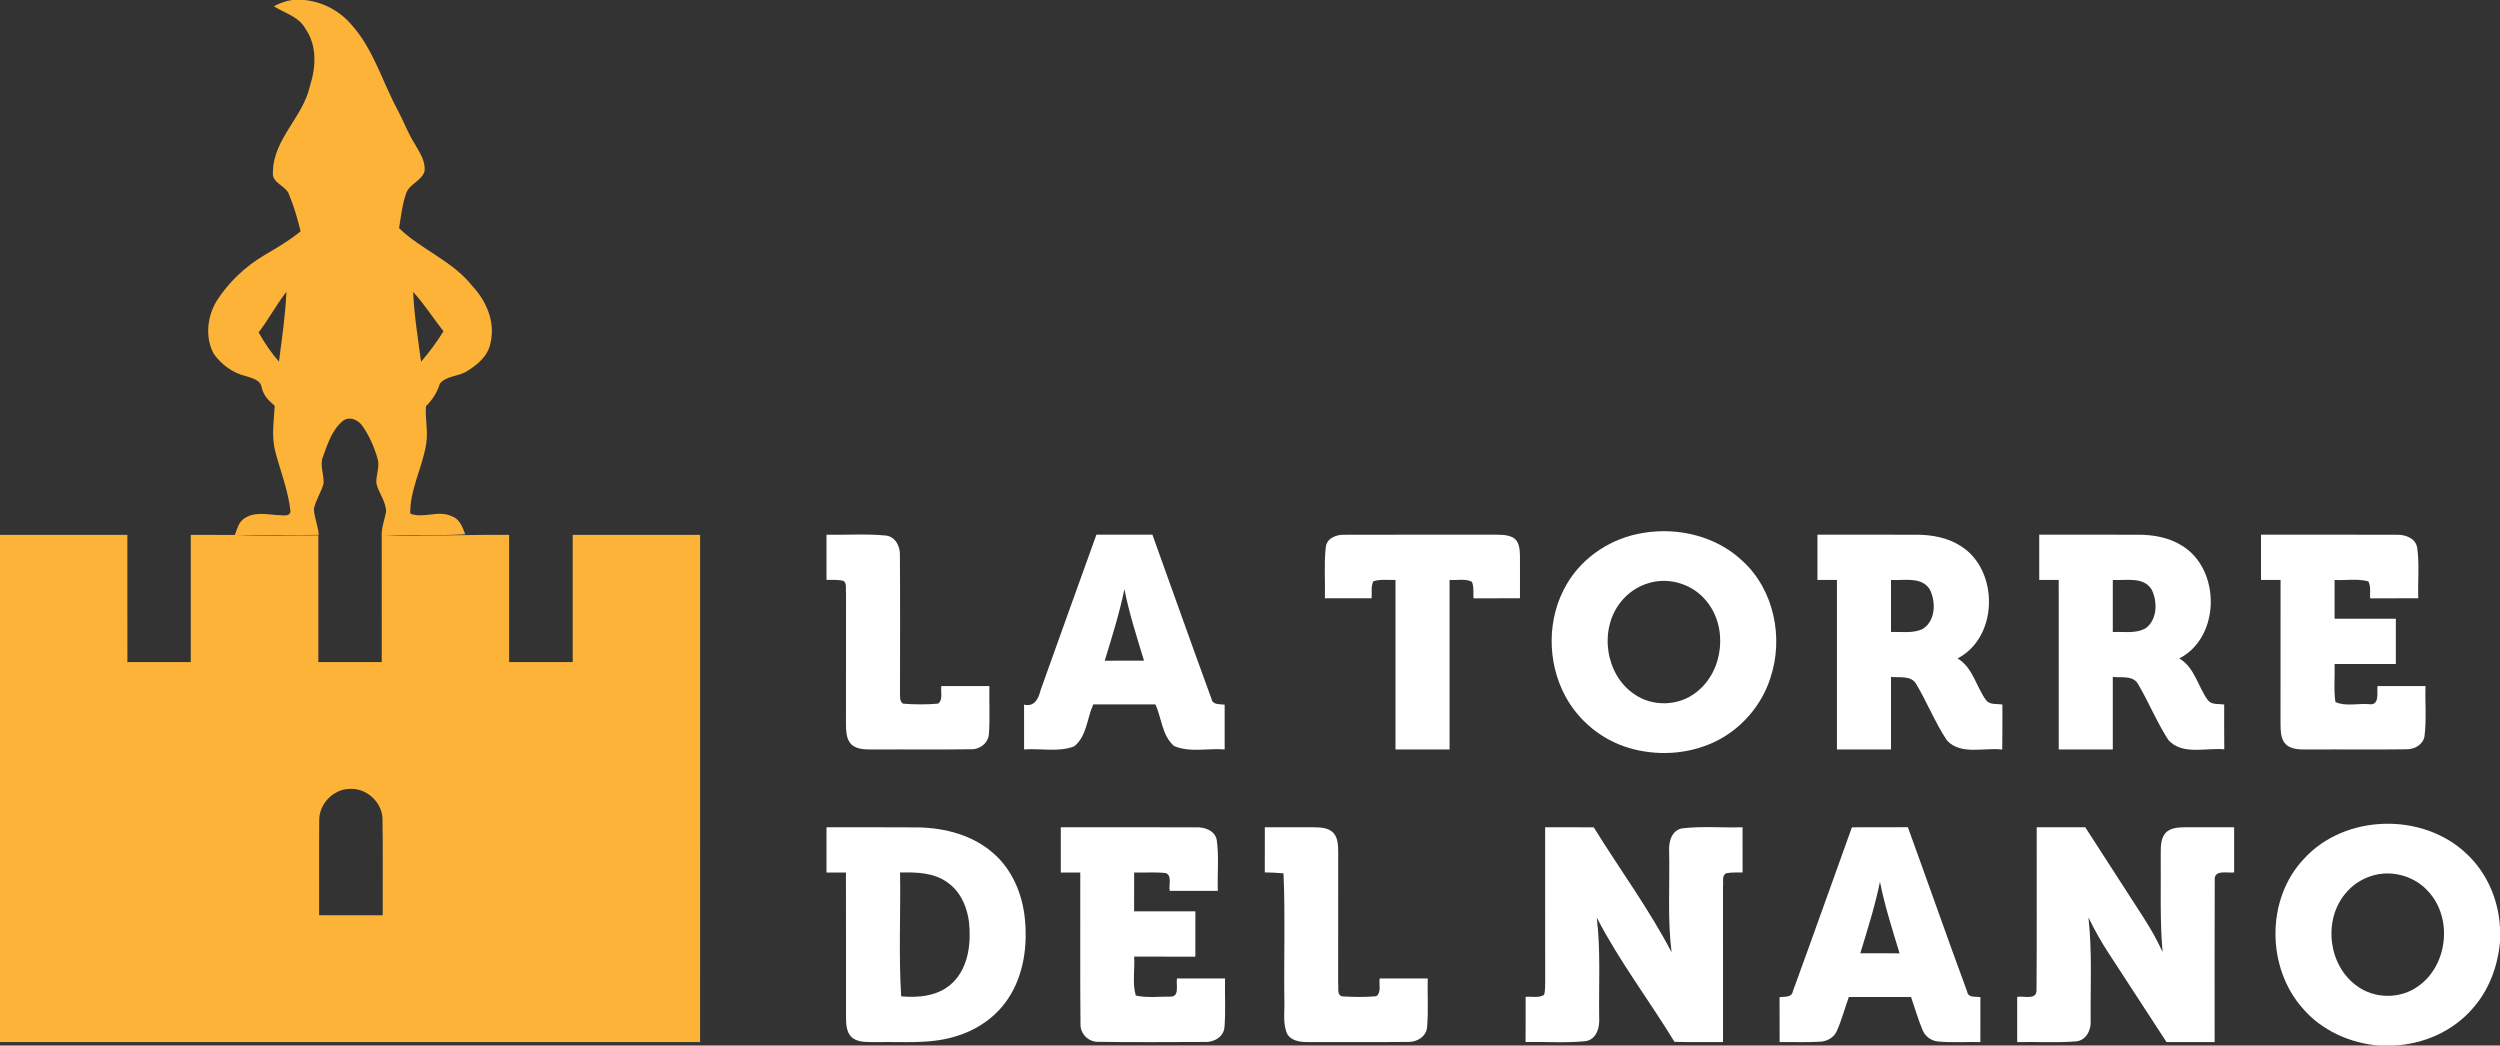
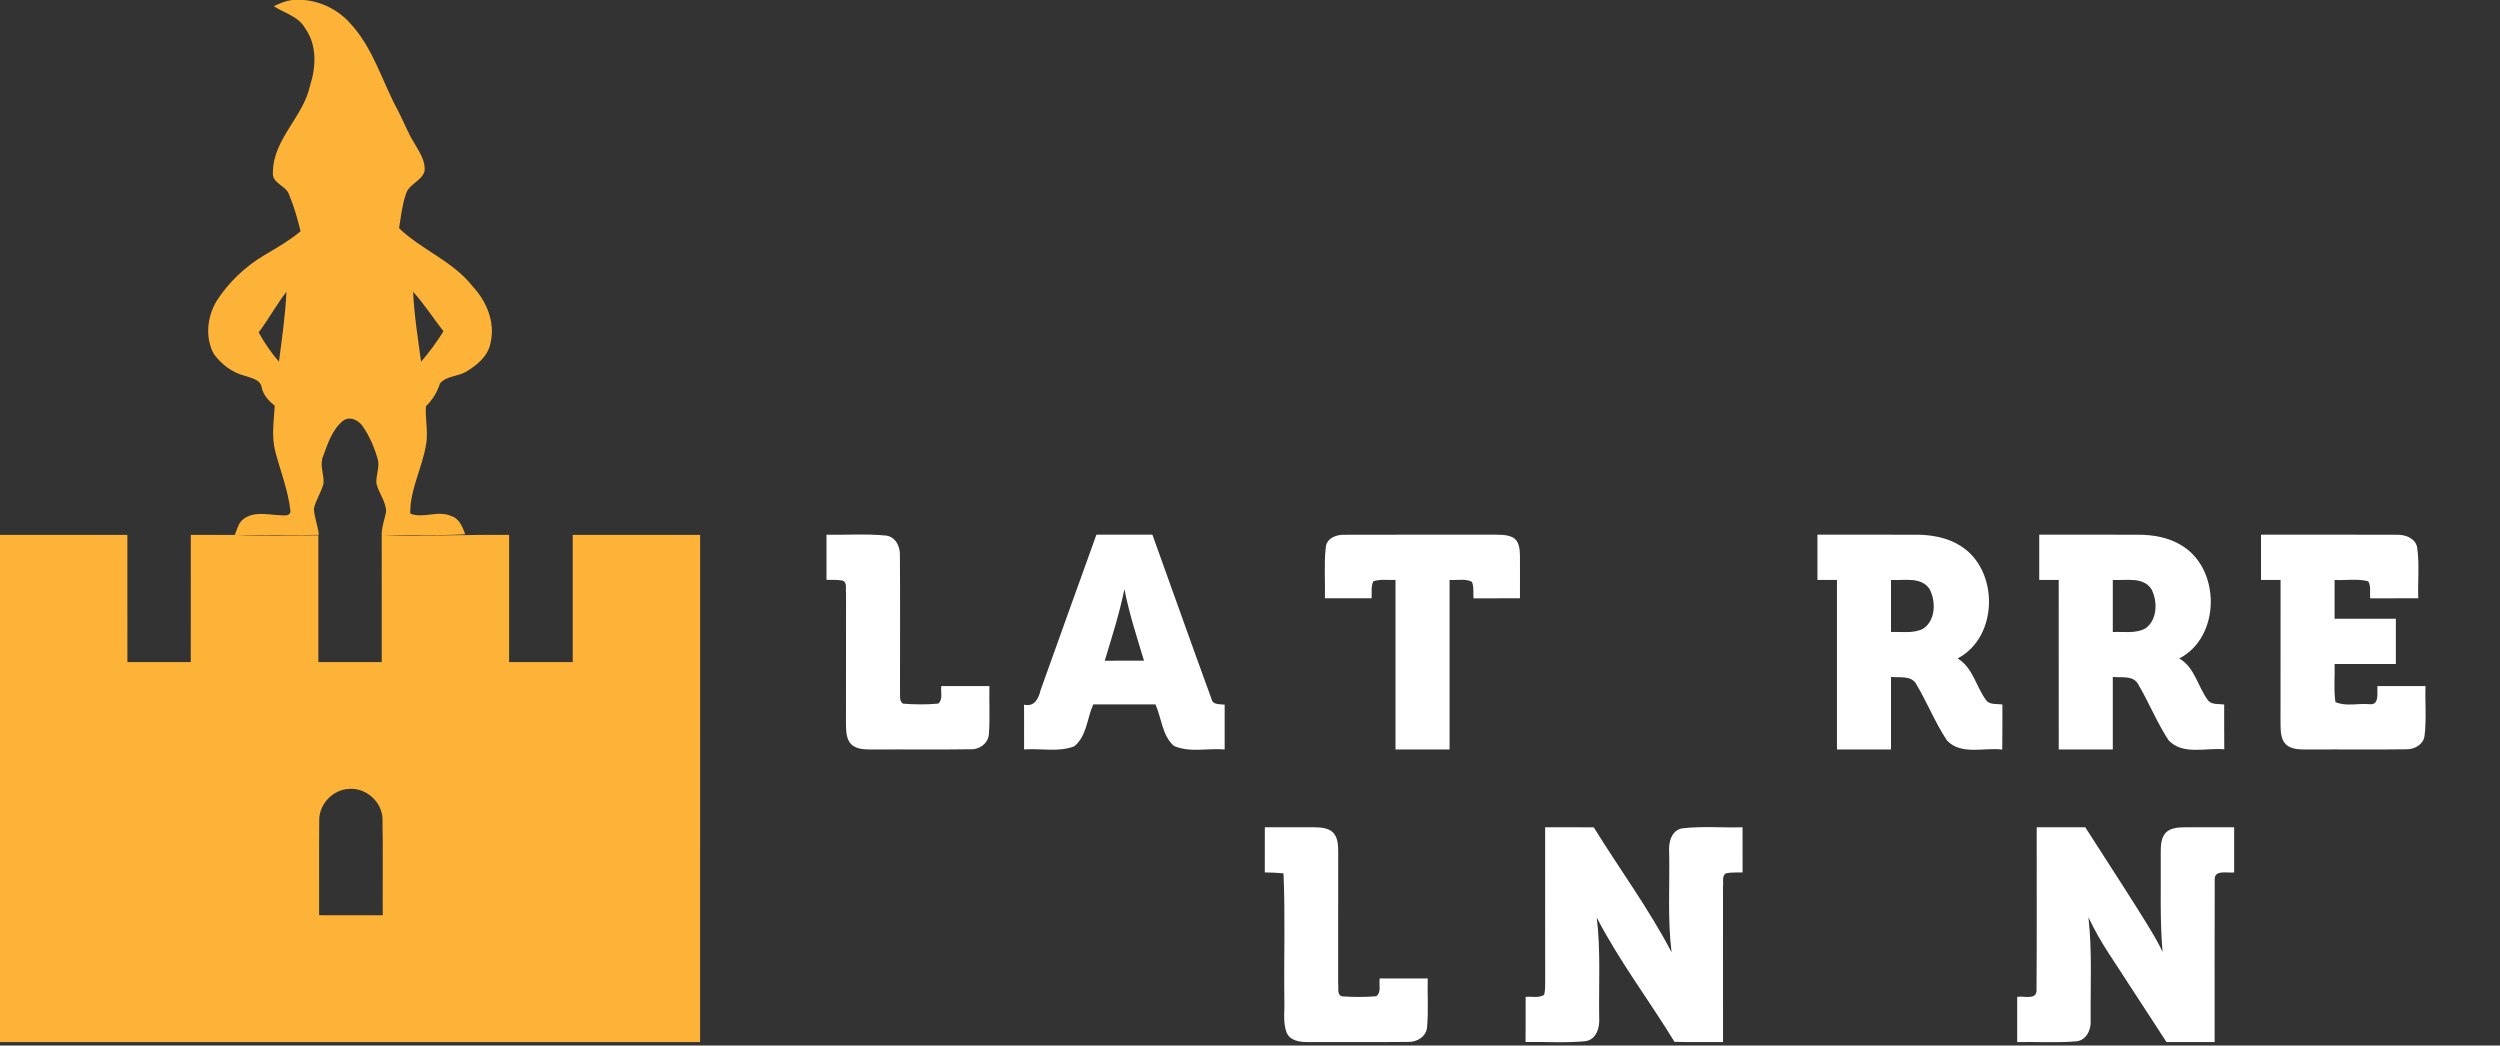
<svg xmlns="http://www.w3.org/2000/svg" width="801pt" height="335pt" viewBox="0 0 801 335" version="1.1">
  <rect x="0" y="0" width="801" height="335" fill="#333333" stroke="none" />
  <g id="#fcb337ff">
    <path fill="#fcb337" opacity="1.00" d=" M 93.61 0.00 L 97.46 0.00 C 103.19 0.54 108.60 3.32 112.38 7.66 C 119.66 15.57 122.46 26.21 127.52 35.45 C 129.35 38.94 130.71 42.68 132.84 46.01 C 134.37 48.73 136.42 51.59 136.02 54.88 C 135.09 58.05 130.98 58.95 130.06 62.17 C 128.83 65.70 128.46 69.45 127.87 73.12 C 135.09 80.09 145.06 83.63 151.34 91.65 C 155.87 96.46 158.76 103.24 157.16 109.88 C 156.39 114.18 152.74 117.06 149.21 119.18 C 146.58 120.62 142.97 120.49 140.96 122.87 C 140.08 125.67 138.58 128.10 136.47 130.15 C 136.20 134.10 137.18 138.07 136.58 142.03 C 135.44 149.63 131.28 156.89 131.45 164.56 C 135.54 166.24 140.37 163.39 144.57 165.34 C 147.21 166.13 148.18 168.86 149.07 171.18 C 140.29 171.69 131.50 171.28 122.71 171.50 C 136.18 171.84 149.65 171.27 163.12 171.37 C 163.13 184.96 163.12 198.54 163.12 212.12 C 169.92 212.12 176.71 212.13 183.50 212.12 C 183.50 198.54 183.50 184.96 183.50 171.38 C 197.10 171.37 210.71 171.37 224.32 171.38 C 224.31 225.55 224.32 279.71 224.31 333.88 C 149.54 333.88 74.77 333.88 0.00 333.88 L 0.00 171.37 C 13.60 171.37 27.21 171.37 40.81 171.37 C 40.82 184.95 40.81 198.54 40.82 212.12 C 47.58 212.12 54.35 212.12 61.12 212.12 C 61.13 198.54 61.11 184.95 61.13 171.37 C 65.83 171.37 70.54 171.36 75.24 171.39 C 75.99 169.57 76.39 167.37 78.15 166.20 C 81.31 163.91 85.40 164.78 89.00 165.05 C 90.28 164.96 92.77 165.77 93.08 163.91 C 92.39 157.31 89.89 151.08 88.21 144.71 C 86.94 139.89 87.74 134.89 88.03 130.01 C 86.12 128.44 84.35 126.64 83.84 124.11 C 83.39 121.55 80.50 121.14 78.47 120.41 C 74.46 119.42 70.94 116.76 68.54 113.45 C 65.63 108.24 66.37 101.46 69.39 96.45 C 73.25 90.42 78.59 85.36 84.75 81.73 C 88.73 79.39 92.74 77.06 96.31 74.11 C 95.34 70.16 94.24 66.22 92.66 62.46 C 91.72 59.35 86.90 58.79 87.45 55.03 C 87.61 44.49 97.14 37.48 99.31 27.54 C 101.26 21.50 101.63 14.50 97.79 9.10 C 95.68 5.26 91.16 4.23 87.73 1.99 C 89.59 1.07 91.53 0.27 93.61 0.00 M 82.87 106.49 C 84.72 109.84 86.88 113.00 89.38 115.89 C 90.33 108.44 91.44 101.00 91.77 93.49 C 88.53 97.64 86.07 102.32 82.87 106.49 M 132.37 93.51 C 132.70 101.02 133.92 108.45 134.91 115.89 C 137.56 112.84 139.95 109.57 142.09 106.15 C 138.83 101.95 135.94 97.46 132.37 93.51 M 109.83 134.88 C 106.43 137.68 105.01 142.13 103.54 146.13 C 102.31 149.01 103.88 151.98 103.67 154.92 C 102.93 157.72 101.20 160.15 100.57 162.99 C 100.70 165.83 101.90 168.52 102.15 171.37 C 93.32 171.59 84.49 171.24 75.66 171.52 C 84.44 171.62 93.22 171.59 102.00 171.52 C 102.00 185.06 102.00 198.59 102.00 212.12 C 108.77 212.12 115.54 212.12 122.31 212.12 C 122.31 198.75 122.32 185.37 122.30 172.00 C 122.14 169.23 123.18 166.63 123.71 163.96 C 123.69 160.69 121.36 158.04 120.61 154.94 C 120.35 152.25 121.82 149.59 120.96 146.93 C 119.94 143.31 118.40 139.80 116.28 136.69 C 114.95 134.62 112.01 133.15 109.83 134.88 M 102.28 262.94 C 102.19 273.04 102.28 283.14 102.25 293.24 C 109.04 293.26 115.83 293.24 122.62 293.25 C 122.58 282.93 122.73 272.61 122.55 262.30 C 122.38 256.93 117.34 252.40 111.99 252.76 C 106.71 252.88 102.15 257.66 102.28 262.94 Z" />
  </g>
  <g id="#ffffffff">
-     <path fill="#ffffff" opacity="1.00" d=" M 526.58 170.73 C 537.74 168.88 549.94 171.82 558.27 179.70 C 568.44 188.97 571.55 204.41 567.22 217.26 C 564.34 226.27 557.57 233.93 548.98 237.88 C 540.55 241.76 530.68 242.27 521.82 239.61 C 513.24 237.06 505.79 230.98 501.55 223.09 C 495.60 212.07 495.60 197.90 502.04 187.08 C 507.19 178.27 516.53 172.27 526.58 170.73 M 528.54 186.73 C 524.80 187.74 521.43 190.04 519.10 193.12 C 512.33 201.87 514.35 216.10 523.55 222.36 C 529.44 226.56 538.00 226.27 543.60 221.71 C 552.29 214.95 553.75 200.83 546.62 192.44 C 542.37 187.24 535.01 184.89 528.54 186.73 Z" />
    <path fill="#ffffff" opacity="1.00" d=" M 264.81 171.32 C 271.15 171.45 277.52 170.97 283.84 171.59 C 286.92 171.95 288.47 175.13 288.33 177.96 C 288.44 192.65 288.36 207.34 288.36 222.02 C 288.44 223.22 288.12 224.73 289.36 225.46 C 293.08 225.74 296.86 225.78 300.58 225.44 C 302.25 224.16 301.31 221.63 301.60 219.81 C 306.73 219.81 311.87 219.81 317.00 219.81 C 316.90 224.90 317.21 230.00 316.85 235.08 C 316.71 238.09 313.89 240.20 310.98 240.06 C 300.67 240.22 290.34 240.06 280.02 240.14 C 277.52 240.08 274.57 240.32 272.65 238.38 C 271.08 236.65 271.10 234.15 271.05 231.96 C 271.07 217.97 271.04 203.98 271.07 189.99 C 270.85 188.70 271.57 186.51 269.89 186.01 C 268.21 185.70 266.50 185.82 264.81 185.78 C 264.81 180.96 264.81 176.14 264.81 171.32 Z" />
    <path fill="#ffffff" opacity="1.00" d=" M 351.29 171.31 C 357.27 171.31 363.24 171.30 369.23 171.31 C 375.54 188.84 381.76 206.41 388.16 223.91 C 388.54 225.96 390.86 225.54 392.38 225.77 C 392.37 230.55 392.38 235.34 392.38 240.12 C 387.01 239.66 381.19 241.22 376.14 239.00 C 372.34 235.72 372.18 230.07 370.21 225.69 C 363.57 225.69 356.92 225.69 350.28 225.69 C 348.27 230.13 348.19 235.97 344.15 239.14 C 339.09 241.08 333.43 239.71 328.12 240.12 C 328.11 235.34 328.13 230.55 328.11 225.77 C 331.48 226.58 332.77 223.76 333.42 221.09 C 339.34 204.49 345.32 187.90 351.29 171.31 M 353.96 211.69 C 358.15 211.68 362.35 211.69 366.54 211.68 C 364.24 204.11 361.80 196.56 360.26 188.78 C 358.67 196.55 356.26 204.11 353.96 211.69 Z" />
    <path fill="#ffffff" opacity="1.00" d=" M 424.76 175.50 C 424.96 172.37 428.29 171.20 430.98 171.34 C 446.66 171.26 462.33 171.35 478.01 171.30 C 480.27 171.37 482.69 171.15 484.77 172.22 C 486.72 173.36 486.94 175.85 486.99 177.88 C 487.04 182.48 486.98 187.09 486.99 191.69 C 482.03 191.69 477.07 191.68 472.12 191.70 C 471.97 189.94 472.31 188.05 471.59 186.40 C 469.43 185.28 466.78 186.02 464.44 185.80 C 464.43 203.91 464.44 222.02 464.44 240.12 C 458.66 240.12 452.89 240.13 447.12 240.12 C 447.12 222.02 447.12 203.91 447.12 185.81 C 444.76 185.90 442.31 185.50 440.03 186.23 C 439.18 187.91 439.61 189.88 439.46 191.69 C 434.47 191.68 429.48 191.69 424.50 191.69 C 424.63 186.30 424.19 180.87 424.76 175.50 Z" />
    <path fill="#ffffff" opacity="1.00" d=" M 582.31 171.31 C 592.86 171.32 603.40 171.30 613.95 171.32 C 618.89 171.33 623.99 172.22 628.20 174.93 C 640.54 182.63 640.37 204.13 627.21 210.96 C 632.17 213.92 633.14 220.08 636.41 224.43 C 637.63 225.92 639.85 225.42 641.57 225.74 C 641.54 230.55 641.61 235.36 641.52 240.16 C 635.71 239.42 628.36 242.05 623.82 237.27 C 620.01 231.53 617.45 225.04 613.93 219.12 C 612.30 216.32 608.56 217.20 605.88 216.88 C 605.87 224.63 605.88 232.38 605.88 240.12 C 600.10 240.13 594.33 240.12 588.56 240.12 C 588.56 222.02 588.57 203.92 588.56 185.81 C 586.47 185.81 584.39 185.81 582.31 185.81 C 582.31 180.98 582.31 176.14 582.31 171.31 M 605.88 185.82 C 605.88 191.38 605.88 196.94 605.88 202.50 C 609.28 202.34 612.97 203.06 616.13 201.46 C 620.22 198.82 620.32 192.67 618.23 188.73 C 615.54 184.66 609.99 186.07 605.88 185.82 Z" />
    <path fill="#ffffff" opacity="1.00" d=" M 653.37 171.31 C 663.91 171.31 674.45 171.30 684.99 171.32 C 689.86 171.32 694.89 172.18 699.08 174.81 C 711.59 182.41 711.51 204.13 698.25 210.97 C 703.25 213.90 704.21 220.09 707.49 224.46 C 708.75 225.90 710.92 225.44 712.63 225.74 C 712.63 230.52 712.60 235.30 712.66 240.08 C 706.79 239.51 699.31 242.06 694.78 237.15 C 691.02 231.38 688.45 224.92 684.94 219.01 C 683.25 216.33 679.60 217.20 676.94 216.89 C 676.94 224.63 676.94 232.38 676.94 240.12 C 671.17 240.12 665.39 240.13 659.62 240.12 C 659.61 222.02 659.64 203.91 659.61 185.81 C 657.52 185.81 655.45 185.81 653.37 185.82 C 653.37 180.98 653.37 176.15 653.37 171.31 M 676.94 185.82 C 676.94 191.38 676.94 196.94 676.94 202.50 C 680.42 202.33 684.24 203.10 687.43 201.32 C 691.25 198.58 691.33 192.72 689.37 188.85 C 686.72 184.65 681.10 186.06 676.94 185.82 Z" />
    <path fill="#ffffff" opacity="1.00" d=" M 724.43 171.31 C 738.94 171.33 753.44 171.26 767.95 171.34 C 770.66 171.27 773.89 172.40 774.46 175.41 C 775.23 180.79 774.62 186.27 774.81 191.69 C 769.68 191.69 764.55 191.68 759.42 191.70 C 759.22 189.90 759.74 187.86 758.79 186.25 C 755.29 185.33 751.58 186.01 748.00 185.82 C 748.00 189.96 748.00 194.10 748.00 198.25 C 754.54 198.25 761.08 198.24 767.63 198.25 C 767.62 203.08 767.62 207.92 767.63 212.75 C 761.08 212.75 754.54 212.75 748.00 212.75 C 748.14 216.81 747.67 220.91 748.27 224.94 C 751.56 226.43 755.53 225.30 759.08 225.61 C 762.50 226.12 761.55 221.87 761.74 219.81 C 766.87 219.81 771.99 219.81 777.13 219.81 C 776.96 225.16 777.49 230.56 776.81 235.89 C 776.36 238.59 773.62 240.11 771.06 240.07 C 760.70 240.22 750.34 240.06 739.98 240.14 C 737.42 240.07 734.45 240.39 732.41 238.51 C 730.70 236.83 730.74 234.24 730.68 232.02 C 730.69 216.62 730.68 201.22 730.69 185.82 C 728.59 185.81 726.51 185.81 724.43 185.81 C 724.43 180.98 724.43 176.14 724.43 171.31 Z" />
-     <path fill="#ffffff" opacity="1.00" d=" M 738.16 275.19 C 751.29 260.76 776.30 260.16 790.34 273.60 C 796.88 279.69 800.58 288.46 801.00 297.33 L 801.00 301.86 C 800.27 309.60 797.47 317.26 792.24 323.11 C 785.91 330.46 776.36 334.63 766.72 335.00 L 762.15 335.00 C 752.93 334.22 743.88 330.18 737.81 323.10 C 726.16 309.99 726.01 288.04 738.16 275.19 M 759.58 280.72 C 756.35 281.78 753.45 283.80 751.33 286.45 C 744.29 295.03 746.03 309.34 755.08 315.84 C 760.77 320.12 769.17 320.15 774.89 315.91 C 784.24 309.28 785.87 294.34 778.21 285.83 C 773.74 280.61 766.08 278.52 759.58 280.72 Z" />
-     <path fill="#ffffff" opacity="1.00" d=" M 264.81 265.06 C 274.57 265.08 284.32 265.01 294.07 265.10 C 302.80 265.23 311.90 267.61 318.50 273.59 C 324.35 278.78 327.54 286.43 328.34 294.11 C 329.28 302.97 328.02 312.44 322.99 319.98 C 319.06 325.93 312.84 330.13 306.03 332.10 C 297.92 334.59 289.35 333.70 281.01 333.89 C 278.45 333.80 275.62 334.18 273.37 332.72 C 271.23 331.26 271.09 328.40 271.06 326.06 C 271.04 310.56 271.09 295.06 271.04 279.56 C 268.96 279.56 266.88 279.56 264.81 279.57 C 264.81 274.73 264.81 269.89 264.81 265.06 M 288.74 319.23 C 294.18 319.72 300.19 319.19 304.52 315.50 C 309.56 311.25 310.94 304.21 310.65 297.92 C 310.49 292.15 308.38 285.97 303.42 282.63 C 299.06 279.52 293.51 279.45 288.38 279.55 C 288.60 292.77 287.90 306.04 288.74 319.23 Z" />
-     <path fill="#ffffff" opacity="1.00" d=" M 339.88 265.06 C 354.28 265.07 368.68 265.03 383.08 265.08 C 385.84 264.93 389.24 266.04 389.84 269.11 C 390.61 274.50 389.99 280.00 390.19 285.44 C 385.06 285.44 379.93 285.44 374.80 285.44 C 374.36 283.67 375.65 280.61 373.52 279.73 C 370.16 279.35 366.75 279.64 363.38 279.57 C 363.37 283.71 363.38 287.85 363.37 292.00 C 369.91 292.00 376.46 292.00 383.00 292.00 C 383.00 296.83 383.01 301.67 382.99 306.51 C 376.45 306.49 369.91 306.50 363.38 306.50 C 363.66 310.63 362.73 314.97 363.91 318.97 C 367.50 319.78 371.29 319.28 374.97 319.32 C 378.07 319.43 376.73 315.37 377.11 313.49 C 382.24 313.50 387.37 313.49 392.50 313.50 C 392.39 318.66 392.73 323.84 392.33 328.99 C 392.15 332.19 388.95 334.01 386.01 333.84 C 374.66 333.88 363.31 333.96 351.96 333.80 C 348.76 333.90 346.06 331.25 346.19 328.04 C 346.03 311.89 346.17 295.73 346.12 279.57 C 344.04 279.56 341.95 279.56 339.88 279.56 C 339.87 274.73 339.87 269.89 339.88 265.06 Z" />
    <path fill="#ffffff" opacity="1.00" d=" M 405.25 265.06 C 410.52 265.07 415.80 265.03 421.08 265.06 C 423.18 265.10 425.58 265.20 427.16 266.79 C 428.69 268.43 428.74 270.83 428.76 272.94 C 428.73 286.97 428.77 301.01 428.74 315.04 C 428.97 316.38 428.21 318.86 430.09 319.24 C 433.68 319.47 437.33 319.51 440.92 319.20 C 442.73 318.01 441.71 315.32 442.06 313.49 C 447.18 313.51 452.31 313.49 457.44 313.50 C 457.32 318.67 457.69 323.86 457.24 329.02 C 457.05 332.12 453.98 333.95 451.11 333.83 C 440.39 333.94 429.66 333.85 418.94 333.87 C 416.45 333.91 413.25 333.42 412.21 330.78 C 410.94 327.35 411.69 323.59 411.50 320.01 C 411.33 306.62 411.83 293.20 411.23 279.82 C 409.24 279.63 407.24 279.54 405.24 279.52 C 405.25 274.70 405.24 269.88 405.25 265.06 Z" />
    <path fill="#ffffff" opacity="1.00" d=" M 495.06 265.06 C 500.25 265.06 505.44 265.05 510.64 265.07 C 518.89 278.45 528.29 291.15 535.57 305.11 C 534.25 294.45 535.02 283.68 534.80 272.97 C 534.55 269.92 535.52 265.95 539.06 265.39 C 545.43 264.66 551.90 265.25 558.31 265.06 C 558.31 269.88 558.31 274.70 558.32 279.53 C 556.55 279.58 554.76 279.45 553.03 279.79 C 551.58 280.62 552.26 282.64 552.05 284.00 C 552.08 300.62 552.05 317.25 552.06 333.88 C 546.87 333.84 541.68 333.96 536.50 333.80 C 528.35 320.44 518.80 307.91 511.60 293.99 C 512.89 304.60 512.21 315.31 512.38 325.98 C 512.62 329.08 511.56 333.11 507.94 333.60 C 501.58 334.21 495.16 333.74 488.79 333.86 C 488.83 329.04 488.81 324.22 488.81 319.40 C 490.75 319.20 492.98 319.84 494.72 318.76 C 495.18 317.19 495.03 315.54 495.08 313.94 C 495.04 297.65 495.07 281.35 495.06 265.06 Z" />
-     <path fill="#ffffff" opacity="1.00" d=" M 593.35 265.07 C 599.32 265.04 605.30 265.08 611.28 265.04 C 617.67 282.60 623.83 300.24 630.30 317.77 C 630.65 319.85 632.99 319.17 634.52 319.50 C 634.49 324.29 634.50 329.08 634.51 333.87 C 629.97 333.79 625.43 334.10 620.91 333.69 C 618.70 333.48 616.73 331.99 615.94 329.92 C 614.52 326.50 613.52 322.93 612.30 319.44 C 605.66 319.43 599.01 319.44 592.37 319.44 C 591.04 323.10 590.08 326.90 588.46 330.45 C 587.51 332.51 585.30 333.69 583.09 333.76 C 578.80 334.03 574.49 333.81 570.19 333.88 C 570.17 329.09 570.20 324.30 570.17 319.51 C 571.70 319.24 574.06 319.72 574.42 317.64 C 580.82 300.15 587.03 282.59 593.35 265.07 M 596.04 305.43 C 600.23 305.43 604.42 305.43 608.62 305.44 C 606.33 297.85 603.88 290.30 602.34 282.52 C 600.76 290.30 598.34 297.85 596.04 305.43 Z" />
-     <path fill="#ffffff" opacity="1.00" d=" M 652.56 265.06 C 657.75 265.06 662.93 265.06 668.12 265.06 C 674.25 274.53 680.36 284.02 686.47 293.50 C 688.87 297.19 691.07 301.01 692.89 305.02 C 691.99 294.71 692.40 284.36 692.30 274.02 C 692.33 271.58 692.14 268.78 693.88 266.82 C 695.47 265.19 697.91 265.10 700.05 265.06 C 705.30 265.03 710.56 265.07 715.82 265.06 C 715.81 269.88 715.81 274.71 715.82 279.53 C 713.66 279.81 709.30 278.50 709.60 282.01 C 709.51 299.30 709.59 316.59 709.57 333.87 C 704.42 333.88 699.28 333.87 694.15 333.88 C 687.95 324.40 681.79 314.90 675.61 305.41 C 673.20 301.74 671.06 297.90 669.14 293.95 C 670.37 304.93 669.74 316.00 669.85 327.03 C 670.04 330.01 668.40 333.39 665.12 333.66 C 658.87 334.16 652.57 333.75 646.31 333.88 C 646.31 329.05 646.31 324.23 646.31 319.40 C 648.30 318.99 652.18 320.49 652.50 317.59 C 652.65 300.08 652.51 282.57 652.56 265.06 Z" />
+     <path fill="#ffffff" opacity="1.00" d=" M 652.56 265.06 C 657.75 265.06 662.93 265.06 668.12 265.06 C 688.87 297.19 691.07 301.01 692.89 305.02 C 691.99 294.71 692.40 284.36 692.30 274.02 C 692.33 271.58 692.14 268.78 693.88 266.82 C 695.47 265.19 697.91 265.10 700.05 265.06 C 705.30 265.03 710.56 265.07 715.82 265.06 C 715.81 269.88 715.81 274.71 715.82 279.53 C 713.66 279.81 709.30 278.50 709.60 282.01 C 709.51 299.30 709.59 316.59 709.57 333.87 C 704.42 333.88 699.28 333.87 694.15 333.88 C 687.95 324.40 681.79 314.90 675.61 305.41 C 673.20 301.74 671.06 297.90 669.14 293.95 C 670.37 304.93 669.74 316.00 669.85 327.03 C 670.04 330.01 668.40 333.39 665.12 333.66 C 658.87 334.16 652.57 333.75 646.31 333.88 C 646.31 329.05 646.31 324.23 646.31 319.40 C 648.30 318.99 652.18 320.49 652.50 317.59 C 652.65 300.08 652.51 282.57 652.56 265.06 Z" />
  </g>
</svg>